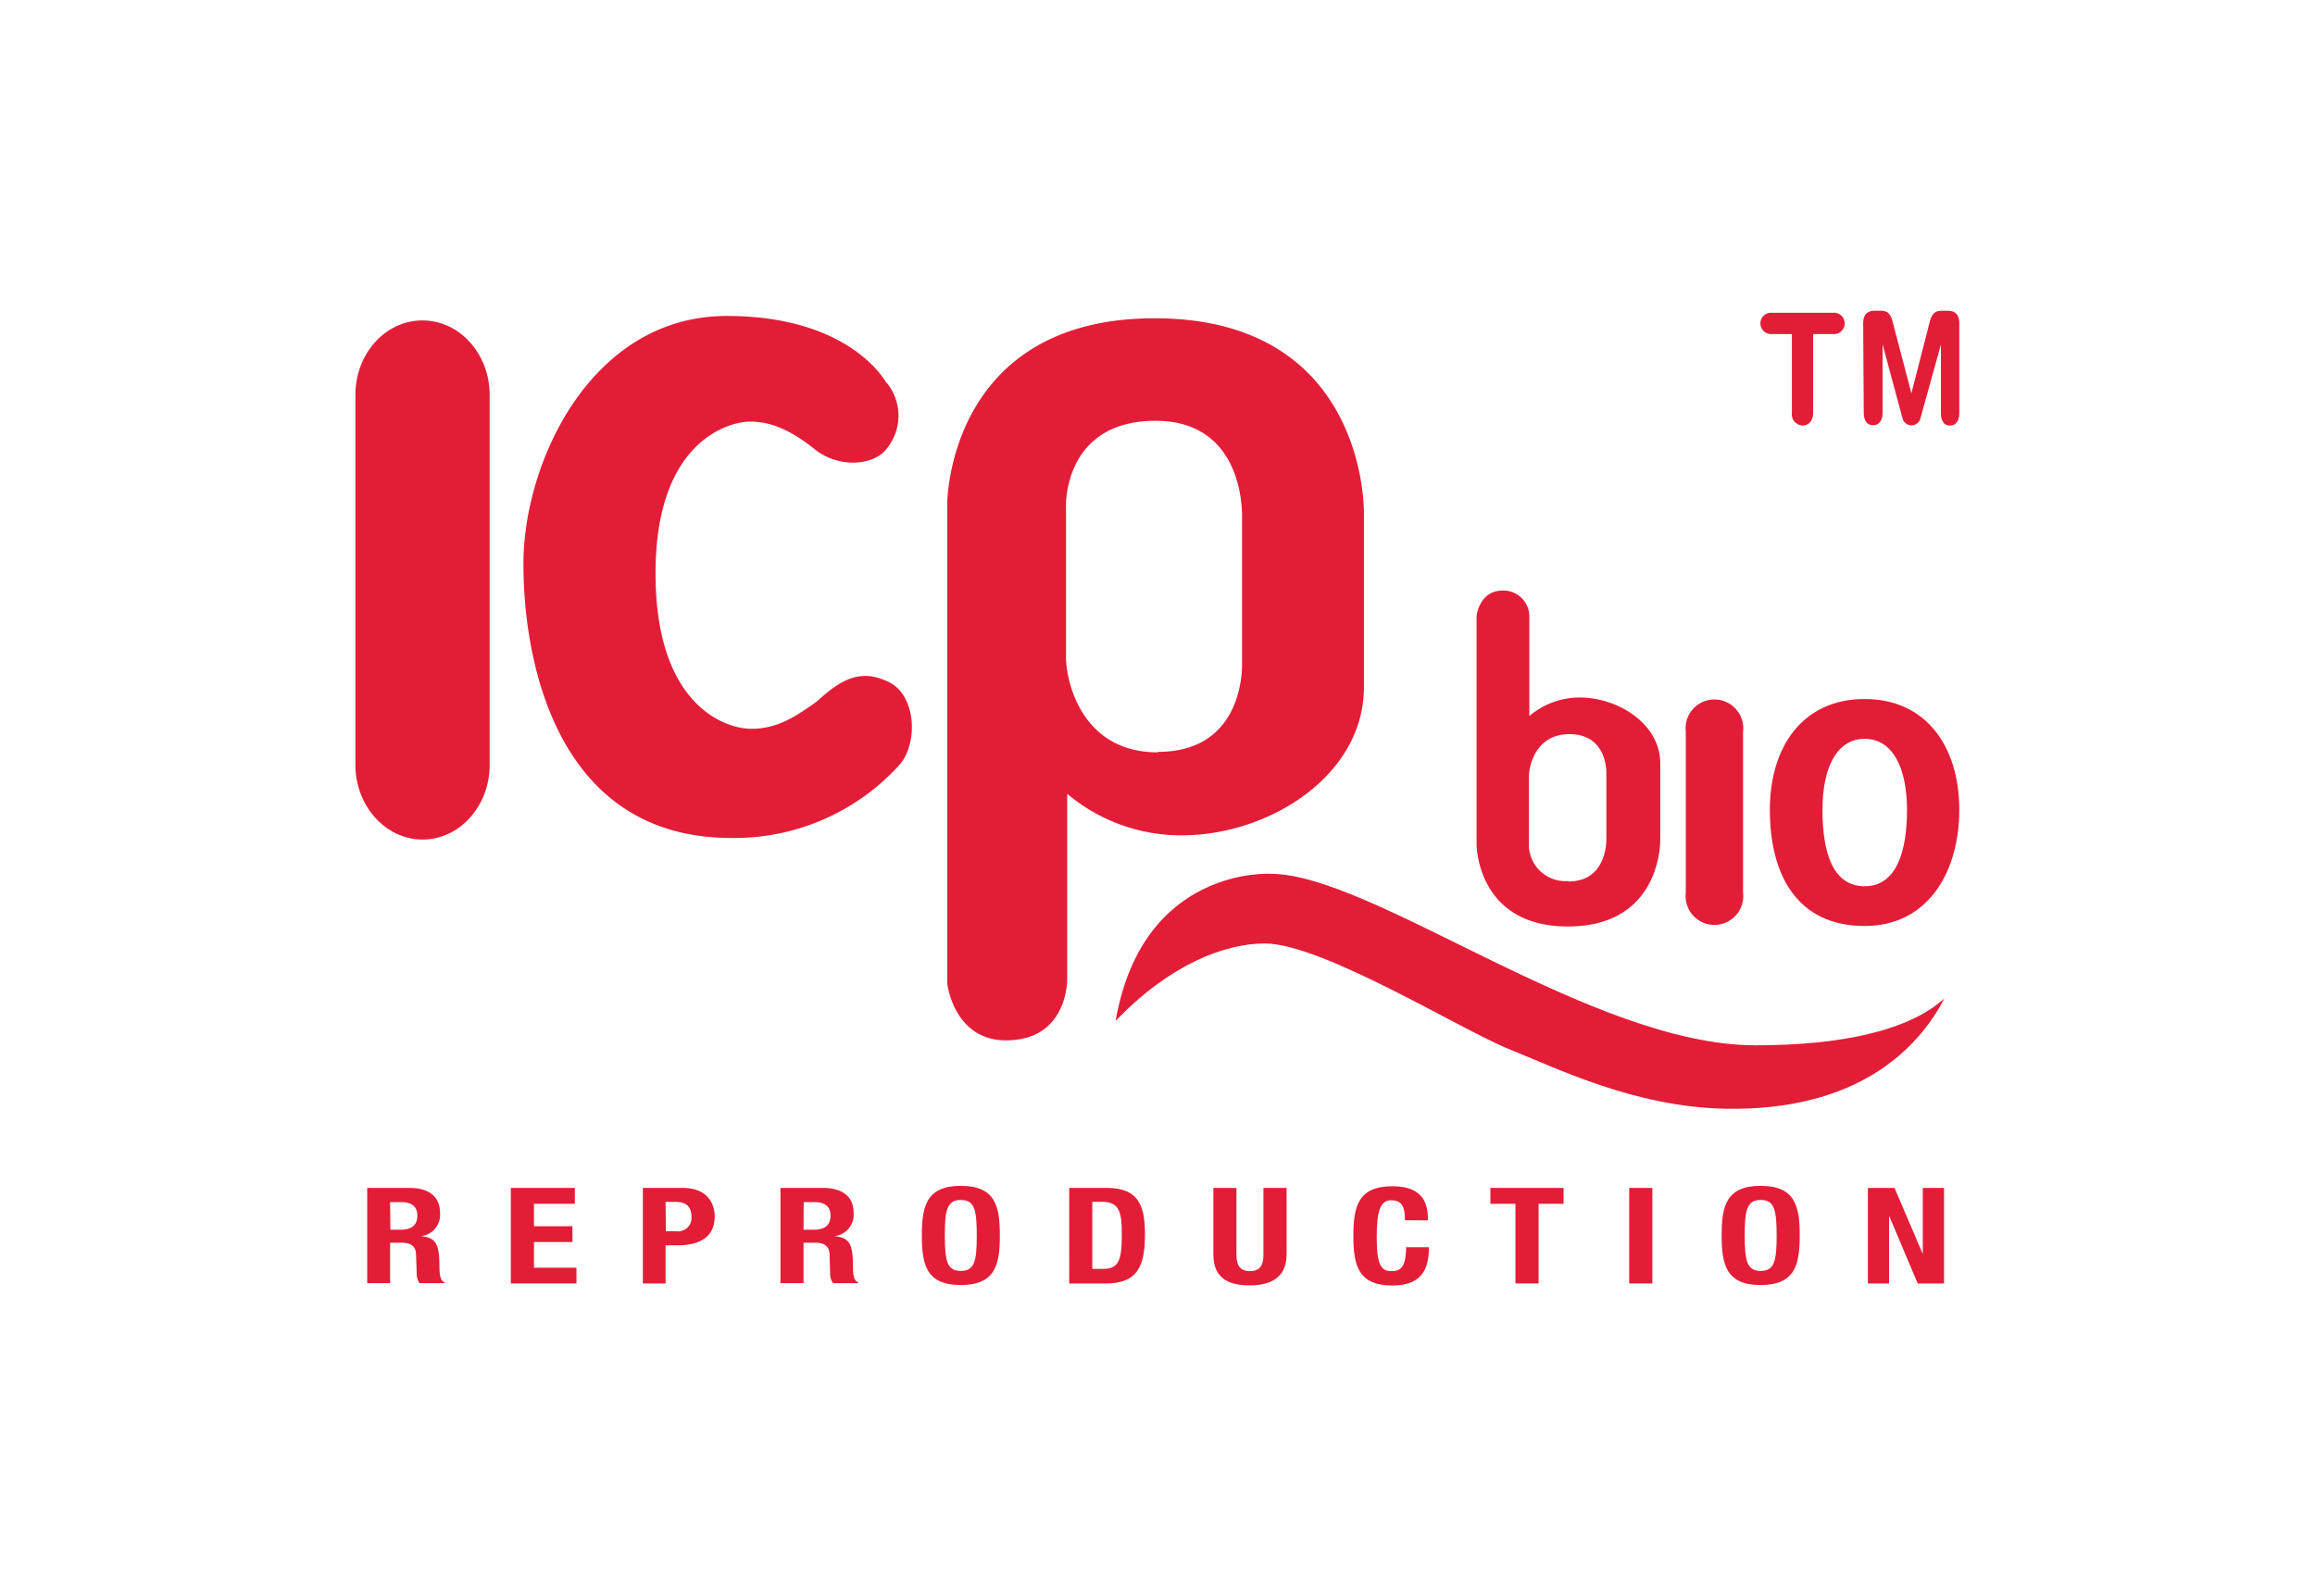
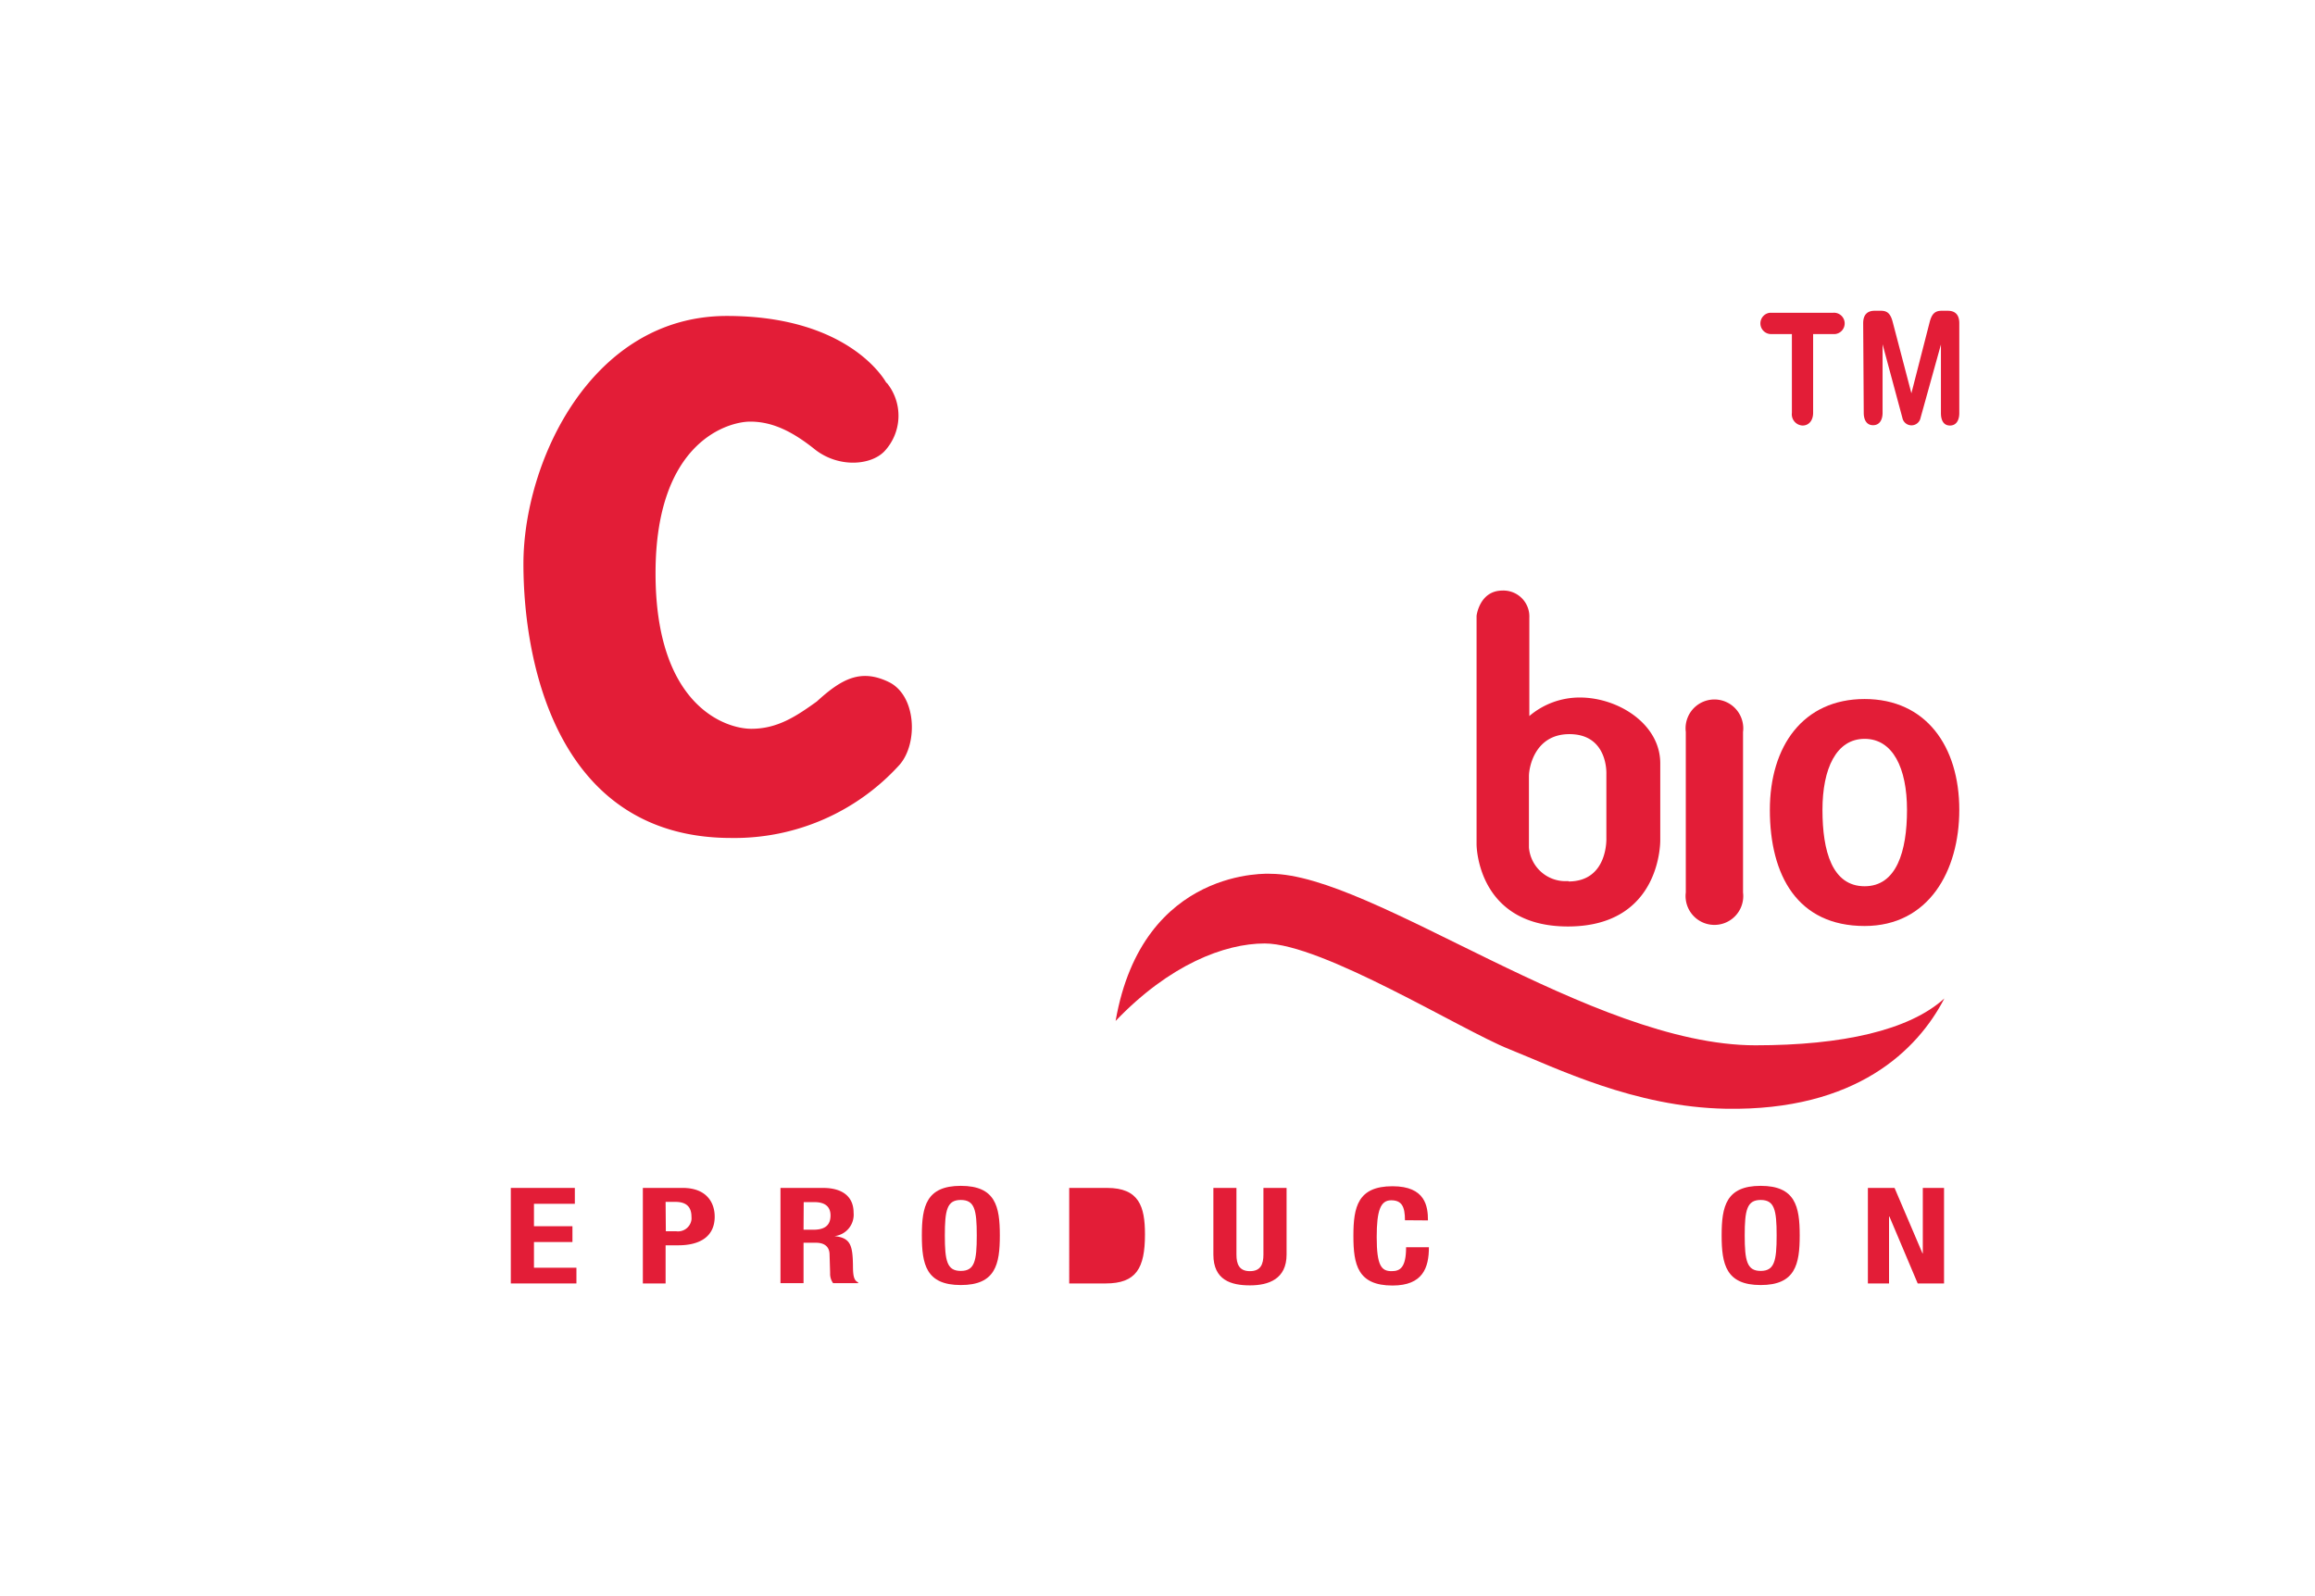
<svg xmlns="http://www.w3.org/2000/svg" id="Layer_1" data-name="Layer 1" viewBox="0 0 290 200">
  <defs>
    <style>.cls-1{fill:#fff;}.cls-2{fill:#e31d37;}</style>
  </defs>
  <title>slide-ICP-Bio</title>
  <rect class="cls-1" width="290" height="200" />
  <path class="cls-2" d="M233.58,87.59c7.69,0,11.86,5.93,11.86,13.89,0,7.66-3.84,14.55-11.86,14.55-8.4,0-11.87-6.33-11.87-14.55,0-8,4.18-13.89,11.87-13.89m0,23.46c4,0,5.31-4.37,5.31-9.57s-1.75-8.9-5.31-8.9-5.28,3.74-5.28,8.9,1.21,9.57,5.28,9.57" />
-   <path class="cls-2" d="M61.34,95.86c0,5.16-3.79,9.34-8.41,9.34s-8.41-4.22-8.41-9.34V49.49c0-5.17,3.74-9.34,8.41-9.34s8.41,4.22,8.41,9.34Z" />
  <path class="cls-2" d="M111.05,48s-4.36-8.41-20-8.41c-17,0-25.48,18.32-25.48,31.06S70,105,91.59,105a27.9,27.9,0,0,0,21.09-9.16c2.36-2.69,2.12-8.72-1.36-10.39s-5.87-.42-9,2.45c-2.6,1.87-4.94,3.42-8.2,3.42s-12-2.91-12-19.49,9.19-19,11.85-19,5.13,1.1,8.07,3.45,7,2.07,8.74.28a6.52,6.52,0,0,0,.29-8.61" />
-   <path class="cls-2" d="M144.66,39.88c-26,0-26,23.24-26,23.24v60.13s.81,7.11,7.37,7.11c7.78,0,7.66-7.66,7.66-7.66V99.47a22.16,22.16,0,0,0,14.35,5.2c10.92,0,22.82-7.47,22.82-18.57V64.35s.54-24.47-26.24-24.47m.41,54.39c-9.7,0-11.49-9.15-11.49-11.88V63.26s-.25-10.53,11.21-10.53S155.59,65,155.59,65v18s.56,11.21-10.52,11.21" />
  <path class="cls-2" d="M197.9,87.4a9.74,9.74,0,0,0-6.32,2.32V77.4a3.25,3.25,0,0,0-3.1-3.4,1.13,1.13,0,0,0-.26,0c-2.89,0-3.25,3.16-3.25,3.16v28.65s0,10.28,11.44,10.28c11.8,0,11.57-10.85,11.57-10.85v-9.6c0-4.91-5.25-8.24-10.08-8.24m-1.43,23a4.6,4.6,0,0,1-4.94-4.21c0-.15,0-.31,0-.46V97.27c0-1.21.79-5.28,5.07-5.28,4.88,0,4.63,5,4.63,5v8s.25,5.46-4.75,5.46" />
  <path class="cls-2" d="M218.35,111.83a3.61,3.61,0,1,1-7.17.9,3.39,3.39,0,0,1,0-.9V91.71a3.61,3.61,0,1,1,7.17-.9,3.39,3.39,0,0,1,0,.9Z" />
  <path class="cls-2" d="M139.75,127.93c6.75-7.06,13.66-9.71,18.68-9.71,7.21,0,24.7,10.88,30.59,13.23s15.71,7.28,27.2,7.48c16.31.28,24-7.35,27.35-13.82-4.41,4-12.8,5.87-23.67,5.87-20.56,0-48-21.49-60.74-21.49,0,0-16-1-19.4,18.39" />
-   <path class="cls-2" d="M46,148.85H51.3c2.38,0,3.82,1.05,3.82,3.1a2.68,2.68,0,0,1-2.39,2.94h0c2,.21,2.27,1.12,2.32,3.65,0,1.26.1,1.91.64,2.14v.1H52.56a2.09,2.09,0,0,1-.36-1.26l-.08-2.29c0-.94-.55-1.51-1.71-1.51H48.87v5.06H46Zm2.9,5.24h1.21c1.39,0,2.17-.5,2.17-1.79,0-1.11-.7-1.67-2-1.67H48.87Z" />
  <polygon class="cls-2" points="72.01 148.85 72.01 150.84 66.89 150.84 66.89 153.65 71.71 153.65 71.71 155.63 66.89 155.63 66.89 158.85 72.21 158.85 72.21 160.82 63.99 160.82 63.99 148.85 72.01 148.85" />
  <path class="cls-2" d="M80.53,148.85h5c2.94,0,4,1.8,4,3.6,0,2.48-1.83,3.59-4.56,3.59H83.38v4.78H80.53Zm2.88,5.43H84.7a1.7,1.7,0,0,0,1.92-1.45,2.17,2.17,0,0,0,0-.36c0-1.16-.56-1.87-2-1.87H83.38Z" />
  <path class="cls-2" d="M97.77,148.85h5.34c2.37,0,3.82,1.05,3.82,3.1a2.7,2.7,0,0,1-2.4,2.94h0c2,.21,2.28,1.12,2.32,3.65,0,1.26.1,1.91.65,2.14v.1h-3.14a2,2,0,0,1-.37-1.26l-.07-2.29c0-.94-.55-1.51-1.71-1.51h-1.55v5.06H97.77Zm2.89,5.24h1.21c1.39,0,2.17-.5,2.17-1.79,0-1.11-.7-1.67-2-1.67h-1.36Z" />
  <path class="cls-2" d="M120.36,148.59c4.35,0,4.89,2.58,4.89,6.21s-.54,6.22-4.89,6.22-4.88-2.59-4.88-6.22.55-6.21,4.88-6.21m0,10.66c1.72,0,2-1.23,2-4.45s-.28-4.44-2-4.44-2,1.24-2,4.44.27,4.45,2,4.45" />
-   <path class="cls-2" d="M133.94,148.85h4.74c4,0,4.75,2.31,4.75,5.82,0,4.24-1.09,6.15-4.93,6.15h-4.56ZM136.83,159h1.29c2,0,2.41-1,2.41-4.31,0-2.71-.26-4.1-2.46-4.1h-1.24Z" />
+   <path class="cls-2" d="M133.94,148.85h4.74c4,0,4.75,2.31,4.75,5.82,0,4.24-1.09,6.15-4.93,6.15h-4.56ZM136.83,159h1.29h-1.24Z" />
  <path class="cls-2" d="M154.89,148.85v8.35c0,1.2.34,2.08,1.69,2.08s1.69-.88,1.69-2.08v-8.35h2.9v8.35c0,3.06-2.24,3.86-4.59,3.86s-4.58-.65-4.58-3.86v-8.35Z" />
  <path class="cls-2" d="M176,152.9c0-1.74-.42-2.5-1.73-2.5s-1.81,1.22-1.81,4.61c0,3.62.6,4.27,1.87,4.27,1.06,0,1.81-.44,1.81-3H179c0,2.58-.77,4.8-4.56,4.8-4.35,0-4.9-2.59-4.9-6.22s.55-6.22,4.9-6.22c4.14,0,4.44,2.54,4.44,4.28Z" />
-   <polygon class="cls-2" points="195.87 148.85 195.87 150.84 192.74 150.84 192.74 160.82 189.84 160.82 189.84 150.84 186.7 150.84 186.7 148.85 195.87 148.85" />
-   <rect class="cls-2" x="204.09" y="148.85" width="2.9" height="11.97" />
  <path class="cls-2" d="M220.56,148.59c4.34,0,4.89,2.58,4.89,6.21s-.55,6.22-4.89,6.22-4.89-2.59-4.89-6.22.55-6.21,4.89-6.21m0,10.66c1.71,0,2-1.23,2-4.45s-.29-4.44-2-4.44-2,1.24-2,4.44.29,4.45,2,4.45" />
  <polygon class="cls-2" points="237.33 148.85 240.83 157.05 240.87 157.05 240.87 148.85 243.53 148.85 243.53 160.82 240.23 160.82 236.69 152.44 236.64 152.44 236.64 160.82 233.99 160.82 233.99 148.85 237.33 148.85" />
  <path class="cls-2" d="M224.47,41.86h-2.53a1.34,1.34,0,0,1-.22-2.67h7.92a1.34,1.34,0,0,1,.23,2.67h-2.74v9.87c0,.94-.52,1.59-1.32,1.59a1.41,1.41,0,0,1-1.34-1.59Z" />
  <path class="cls-2" d="M233.4,40.5c0-1.26.73-1.56,1.43-1.56h.8c.81,0,1.21.38,1.48,1.45l2.33,8.89h0l2.28-8.89c.27-1.07.68-1.45,1.51-1.45H244c.72,0,1.44.3,1.44,1.56V51.77c0,.79-.31,1.55-1.17,1.55s-1.13-.76-1.13-1.55v-8.6h0l-2.55,9.18a1.16,1.16,0,0,1-2.28,0l-2.48-9.21h0v8.59c0,.8-.33,1.55-1.19,1.55s-1.17-.75-1.17-1.55Z" />
</svg>